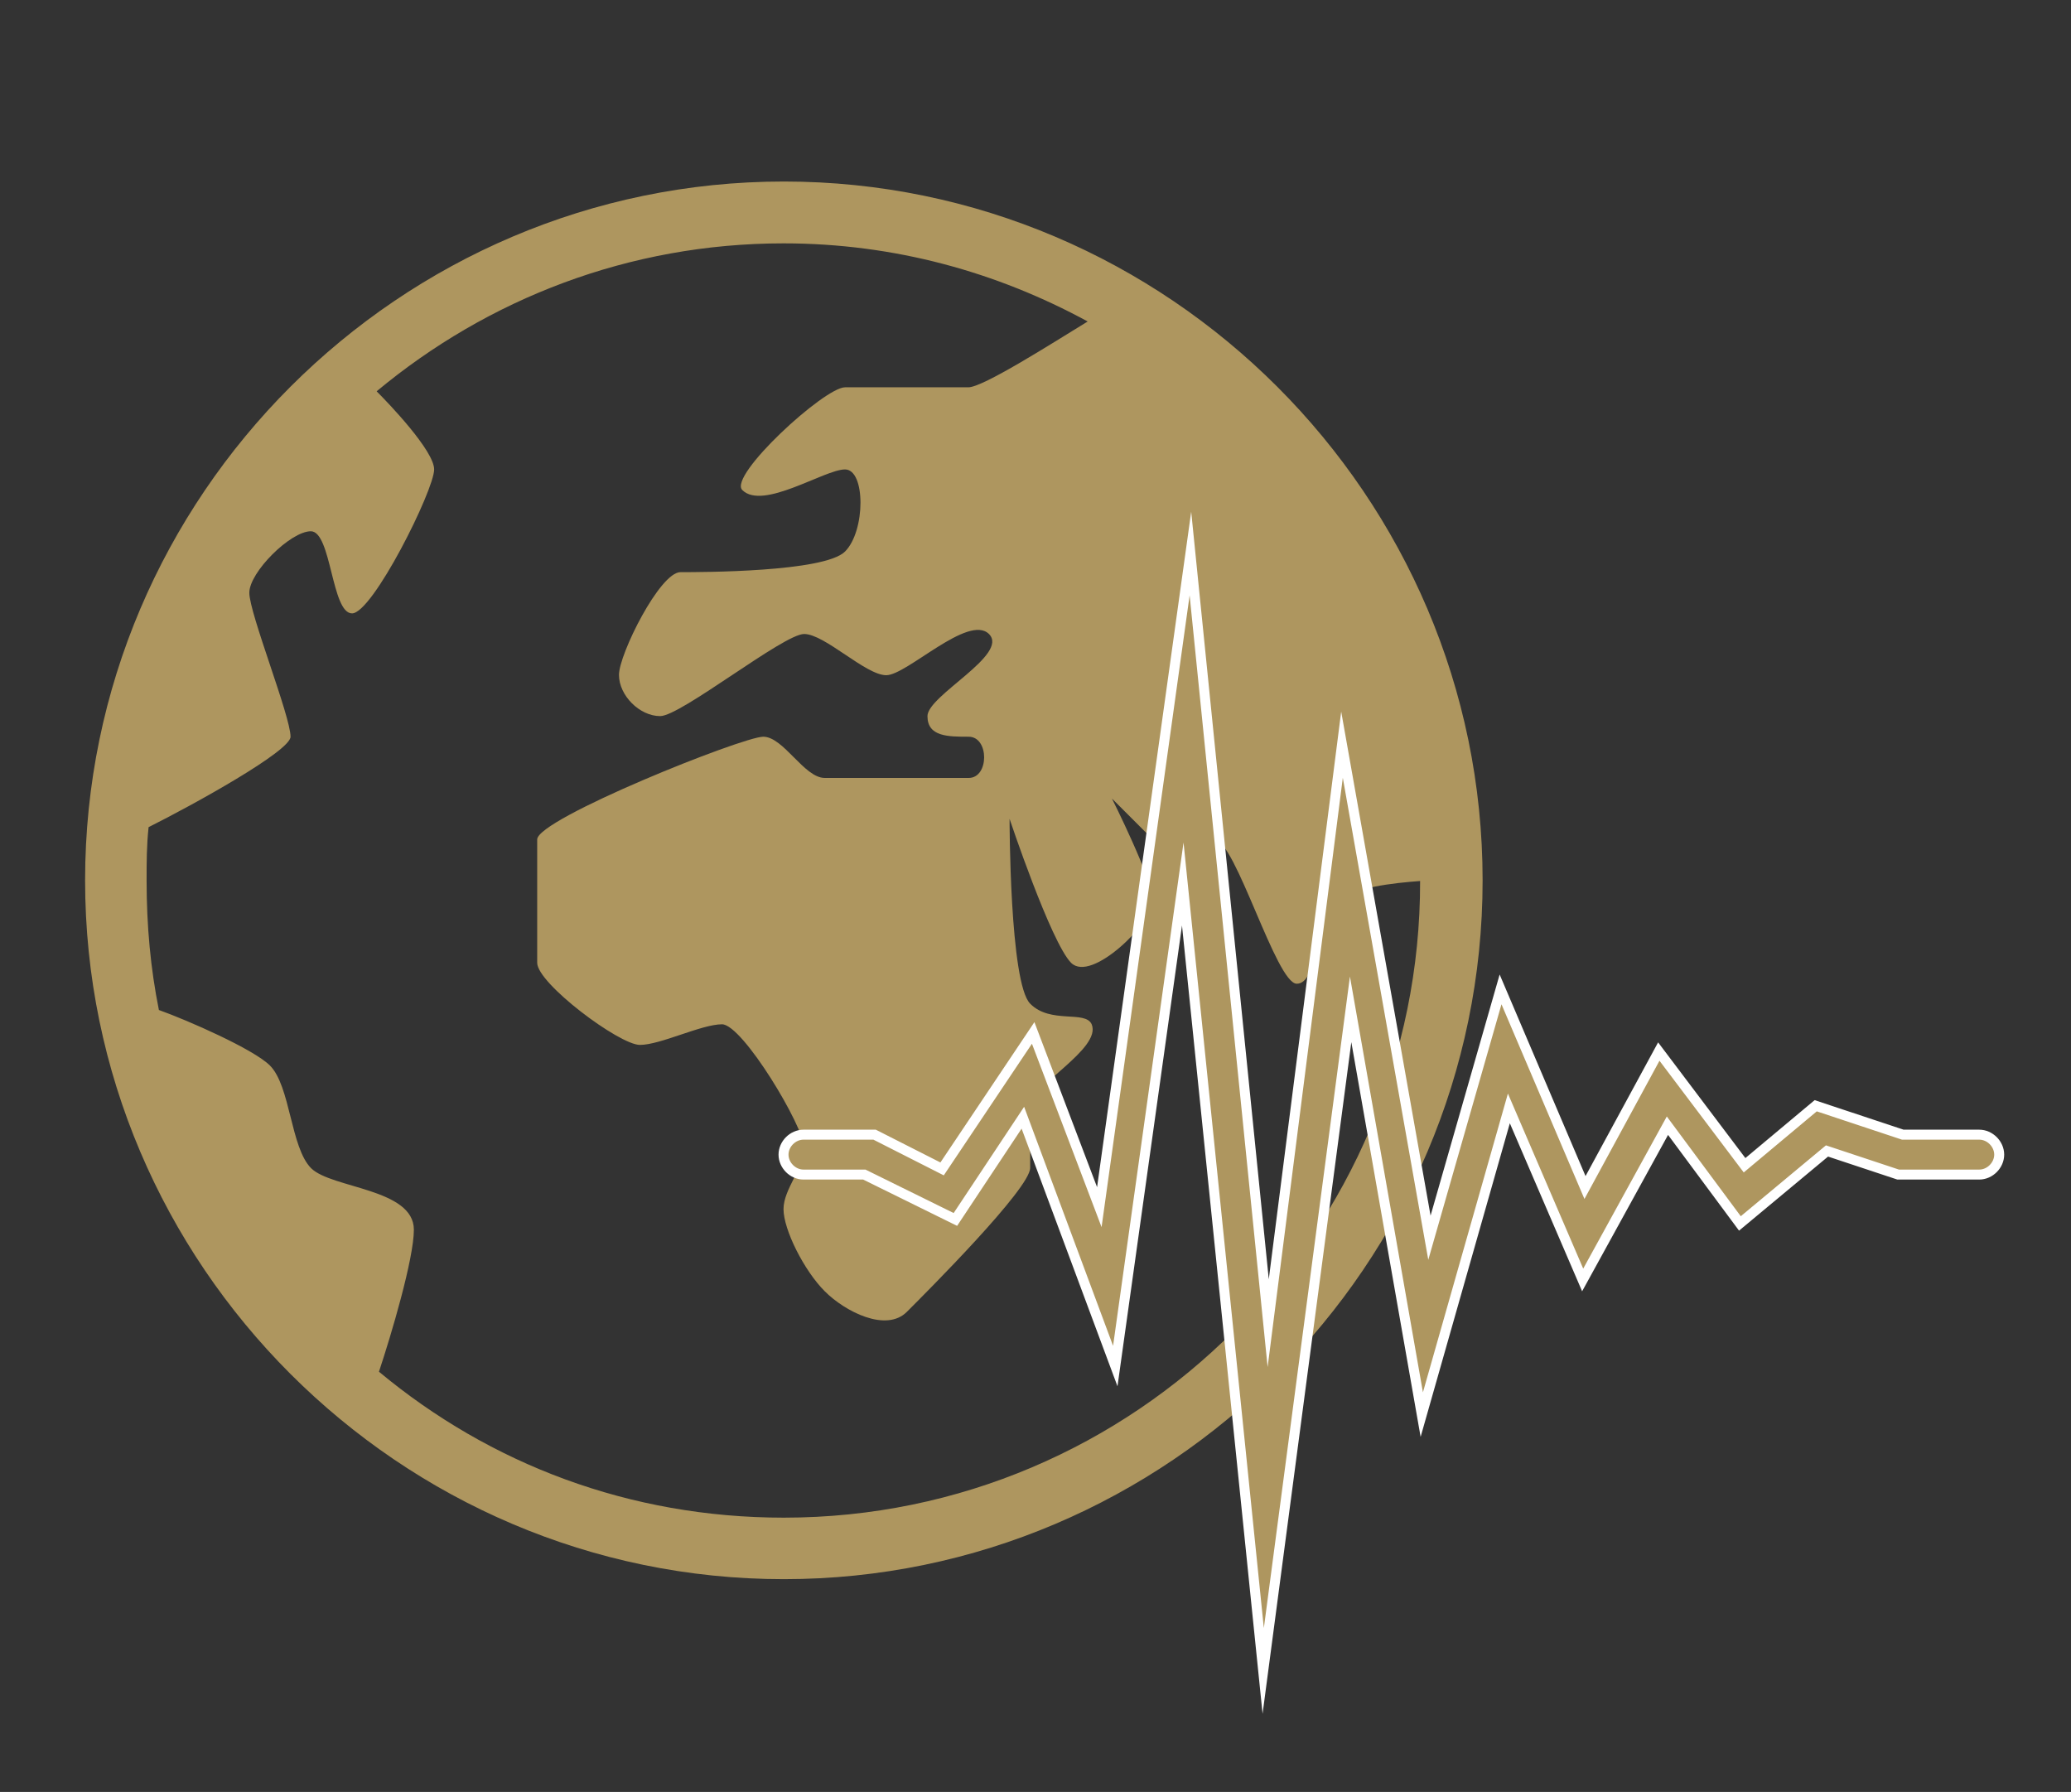
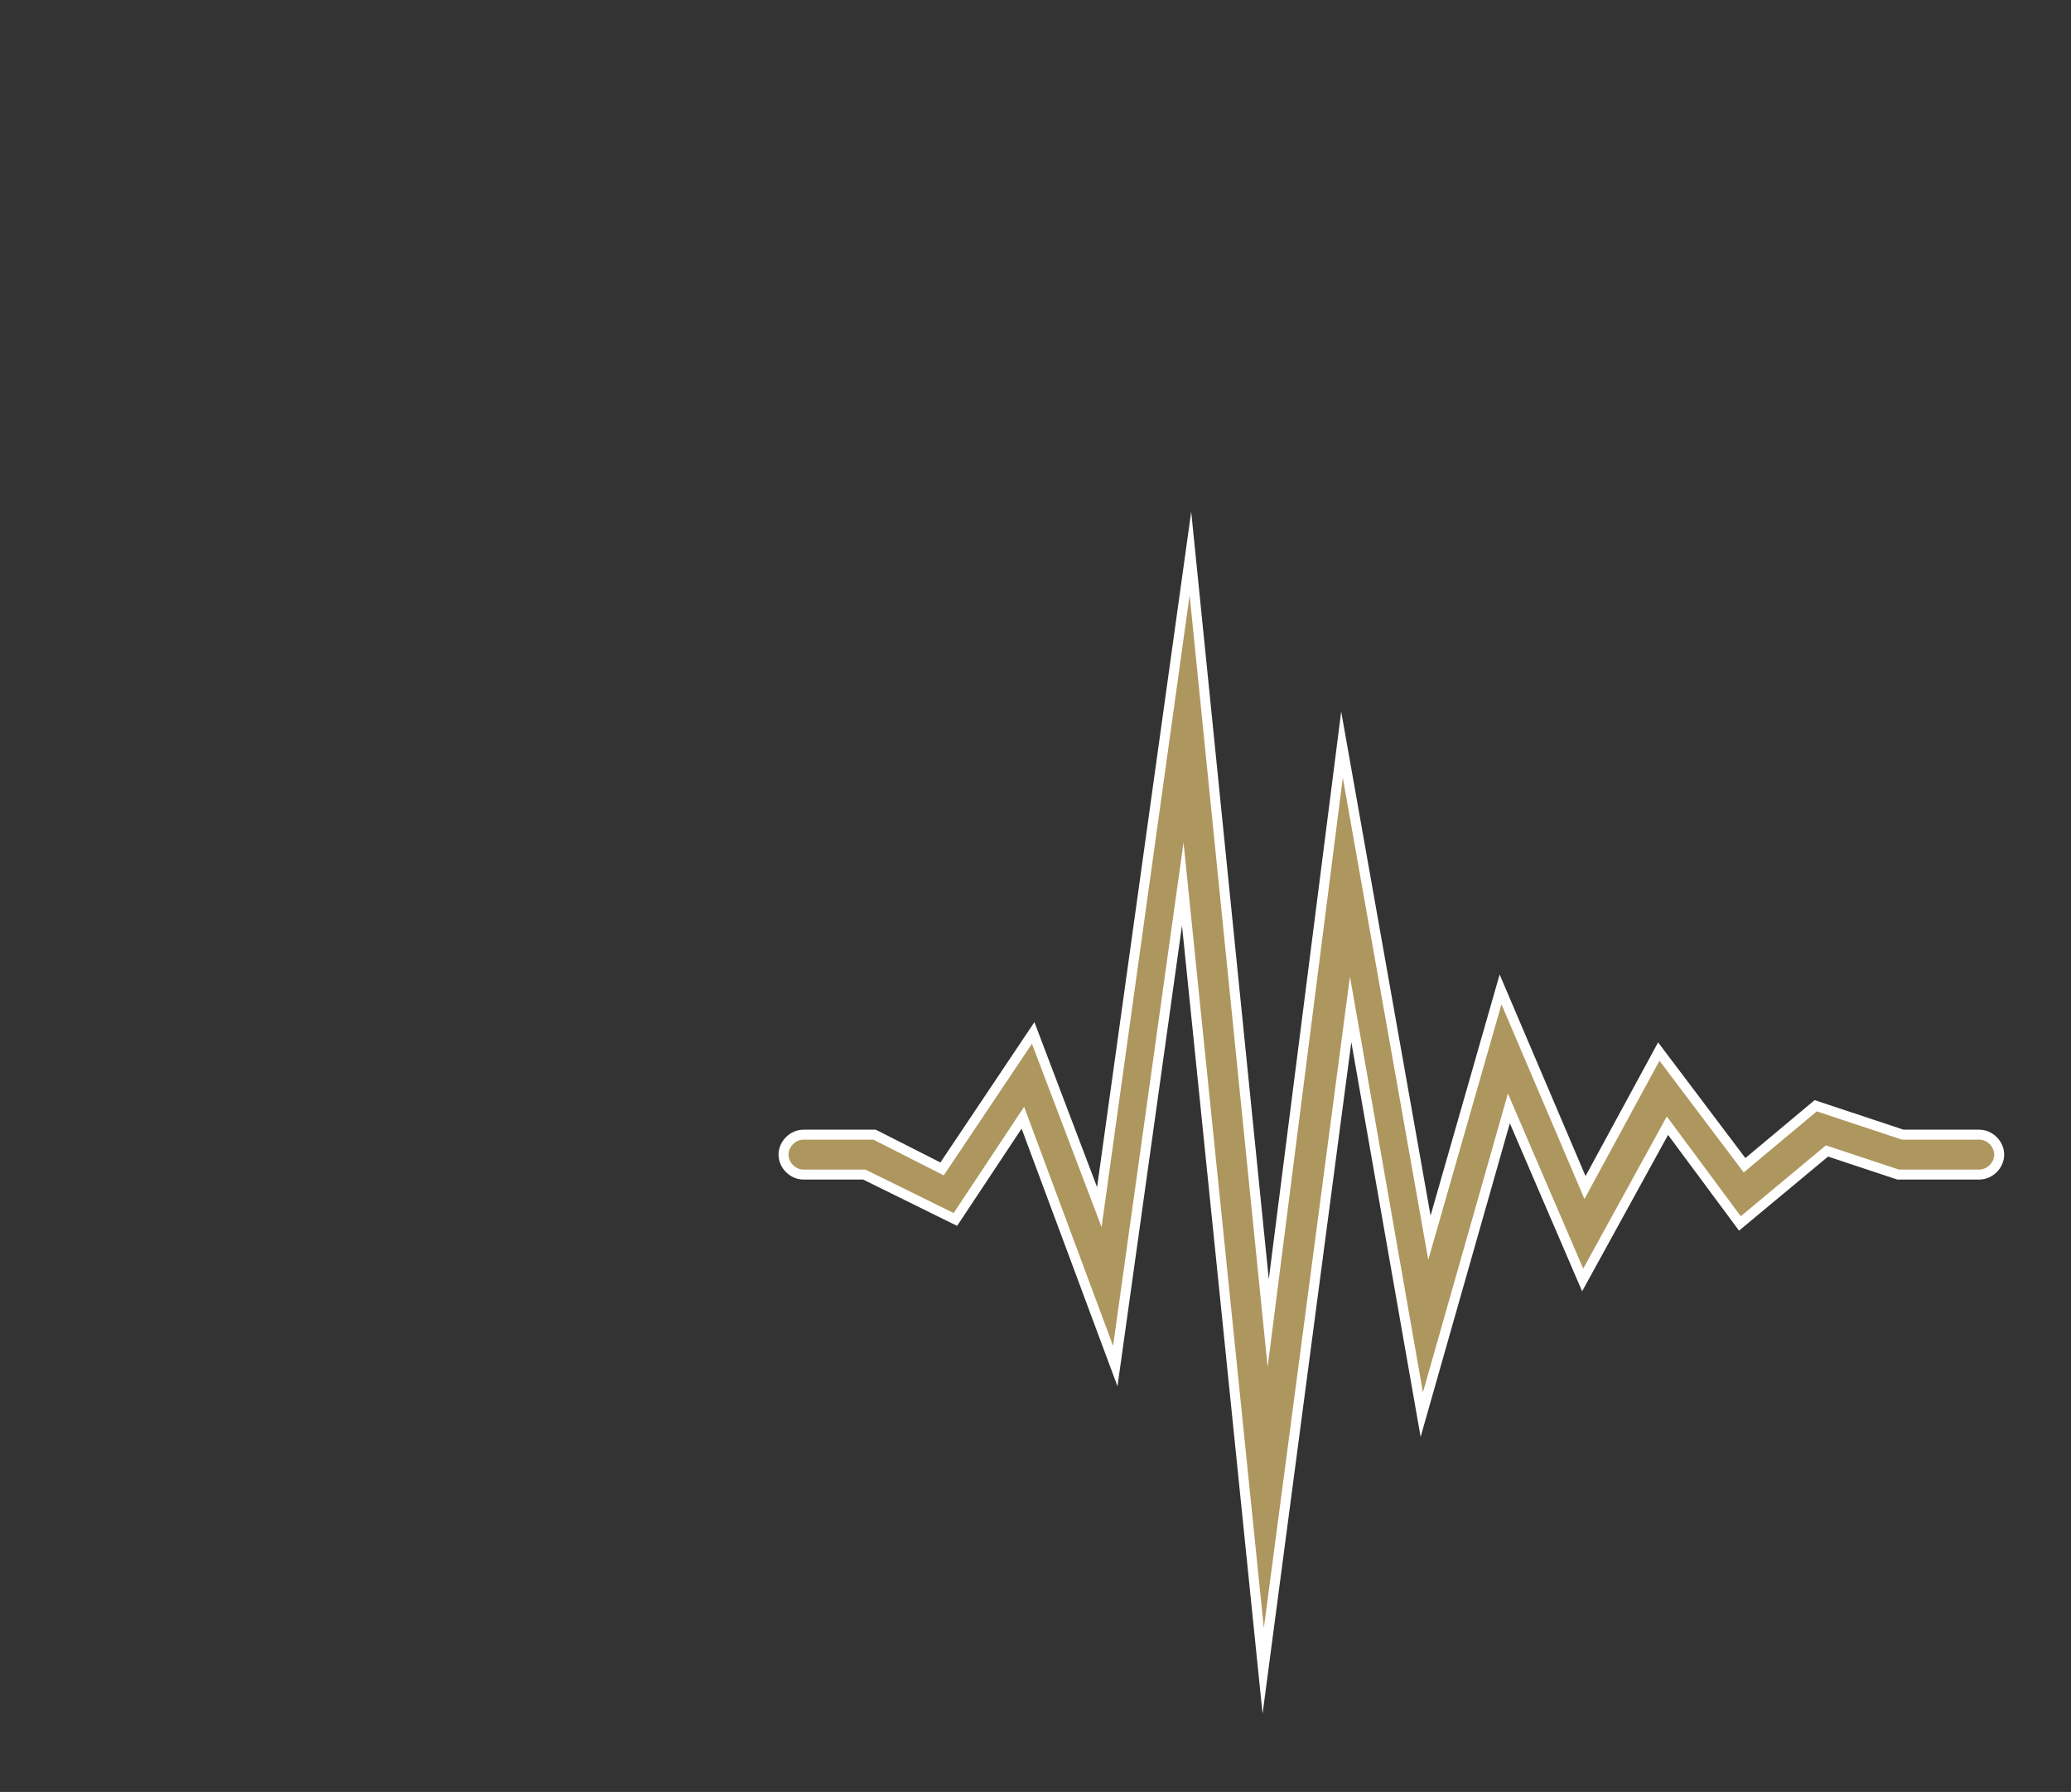
<svg xmlns="http://www.w3.org/2000/svg" version="1.1" id="Layer_1" x="0px" y="0px" viewBox="0 0 623 539" style="enable-background:new 0 0 623 539;" xml:space="preserve">
  <rect x="0" y="0" width="623" height="539" fill="#333333" stroke="none" />
  <style type="text/css">
	.st0{fill:#AE965F;}
	.st1{fill:#AE965F;stroke:#FFFFFF;stroke-width:3;stroke-miterlimit:10;}
</style>
-   <path class="st0" d="M235.8,54.6c-115.6,0-210.2,94.6-210.2,210.2S120.2,475,235.8,475S446,380.4,446,264.8S351.4,54.6,235.8,54.6  L235.8,54.6z M235.8,456.5c-46.4,0-88.4-16.1-121.8-43.9c3.7-11.1,10.5-34,10.5-42.7c0-12.4-24.7-12.4-30.9-18.5  c-6.2-6.2-6.2-24.7-12.4-30.9c-4.9-4.9-24.7-13.6-33.4-16.7c-2.5-12.4-3.7-25.3-3.7-38.9c0-5.6,0-10.5,0.6-16.1  c13.6-6.8,42.7-22.9,42.7-27.2c0-6.2-12.4-37.1-12.4-43.3c0-6.2,12.4-18.5,18.5-18.5c6.2,0,6.2,24.7,12.4,24.7  c6.2,0,24.7-37.1,24.7-43.3c0-5.6-13.6-19.8-17.3-23.5c33.4-27.8,76-44.5,122.4-44.5c33.4,0,64.3,8.7,91.5,23.5  c-11.1,6.8-31.5,19.8-35.9,19.8h-37.1c-6.2,0-35.2,26.6-30.9,30.9c6.2,6.2,24.7-6.2,30.9-6.2c6.2,0,6.2,18.5,0,24.7  c-6.2,6.2-43.3,6.2-49.5,6.2c-6.2,0-18.5,24.7-18.5,30.9s6.2,12.4,12.4,12.4c6.2,0,37.1-24.7,43.3-24.7c6.2,0,18.5,12.4,24.7,12.4  c6.2,0,24.7-18.5,30.9-12.4c6.2,6.2-18.5,18.5-18.5,24.7c0,6.2,6.2,6.2,12.4,6.2c6.2,0,6.2,12.4,0,12.4h-43.3  c-6.2,0-12.4-12.4-18.5-12.4c-6.2,0-68,24.7-68,30.9v37.1c0,6.2,24.7,24.7,30.9,24.7c6.2,0,18.5-6.2,24.7-6.2  c6.2,0,24.7,30.9,24.7,37.1c0,6.2-6.2,12.4-6.2,18.5c0,6.2,6.2,18.5,12.4,24.7c6.2,6.2,18.5,12.4,24.7,6.2  c6.2-6.2,37.1-37.1,37.1-43.3v-18.5c0-6.2,21.6-17.3,18.5-24.7c-1.9-4.3-12.4,0-18.5-6.2c-6.2-6.2-6.2-55.6-6.2-55.6  s12.4,37.1,18.5,43.3c6.2,6.2,24.7-12.4,24.7-18.5c0-6.2-12.4-30.9-12.4-30.9l12.4,12.4c6.2,6.2,12.4,0,18.5,0  c6.2,0,18.5,43.3,24.7,43.3c6.2,0,6.2-18.5,12.4-24.7c4.3-4.3,16.7-5.6,24.7-6.2C427.4,370.5,341.5,456.5,235.8,456.5L235.8,456.5z" />
  <path class="st1" d="M380,502.6l-24.2-236.7l-20.3,145l-27.8-74.7l-20.3,30.6L260,353.3h-18.3c-3.2,0-6-2.8-6-6c0-3.2,2.8-6,6-6  h21.4l20.3,10.3l27.4-40.9l19.9,52.4l27.4-196.6l23.4,231.5l22.2-174L430,372.3l21.4-74.7l25.4,59.6l22.2-40.9l25.8,34.2l21.4-17.9  l26.2,8.7h23c3.2,0,6,2.8,6,6c0,3.2-2.8,6-6,6H571l-21.4-7.1l-26.2,21.8l-21.8-29.4L476.1,385l-22.2-51.6l-26.2,92.1l-21.4-121.9  L380,502.6z" />
</svg>